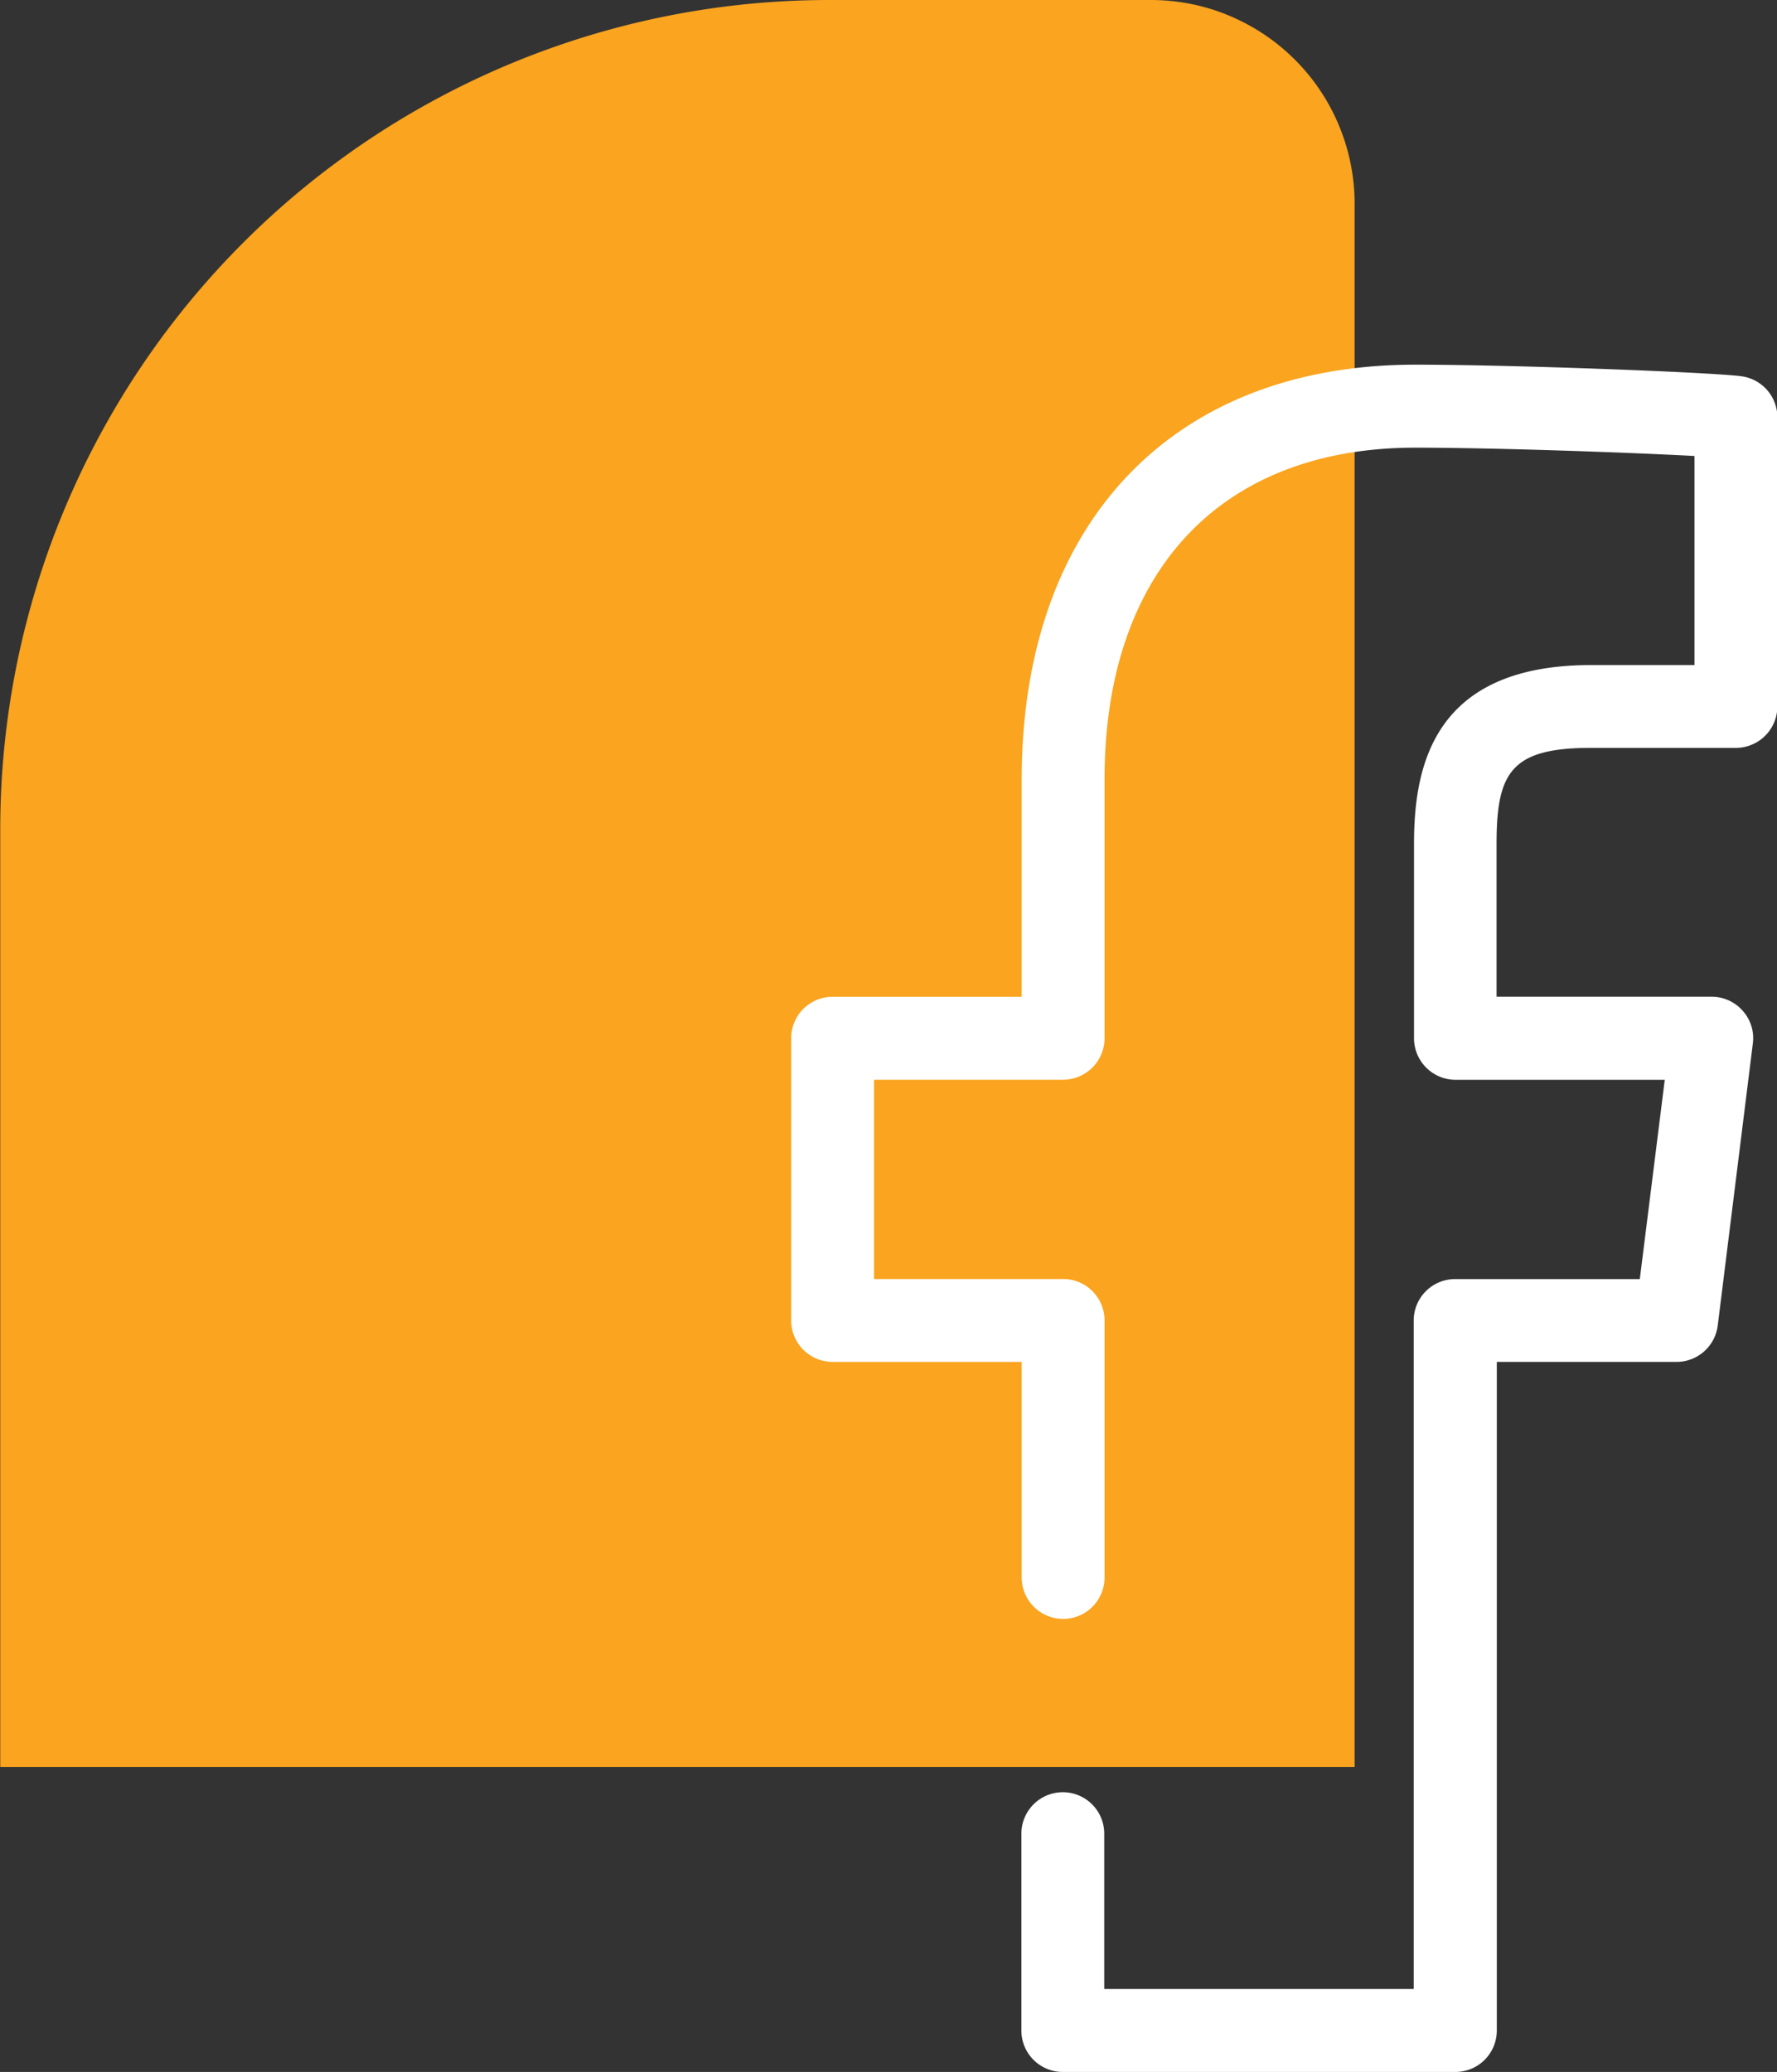
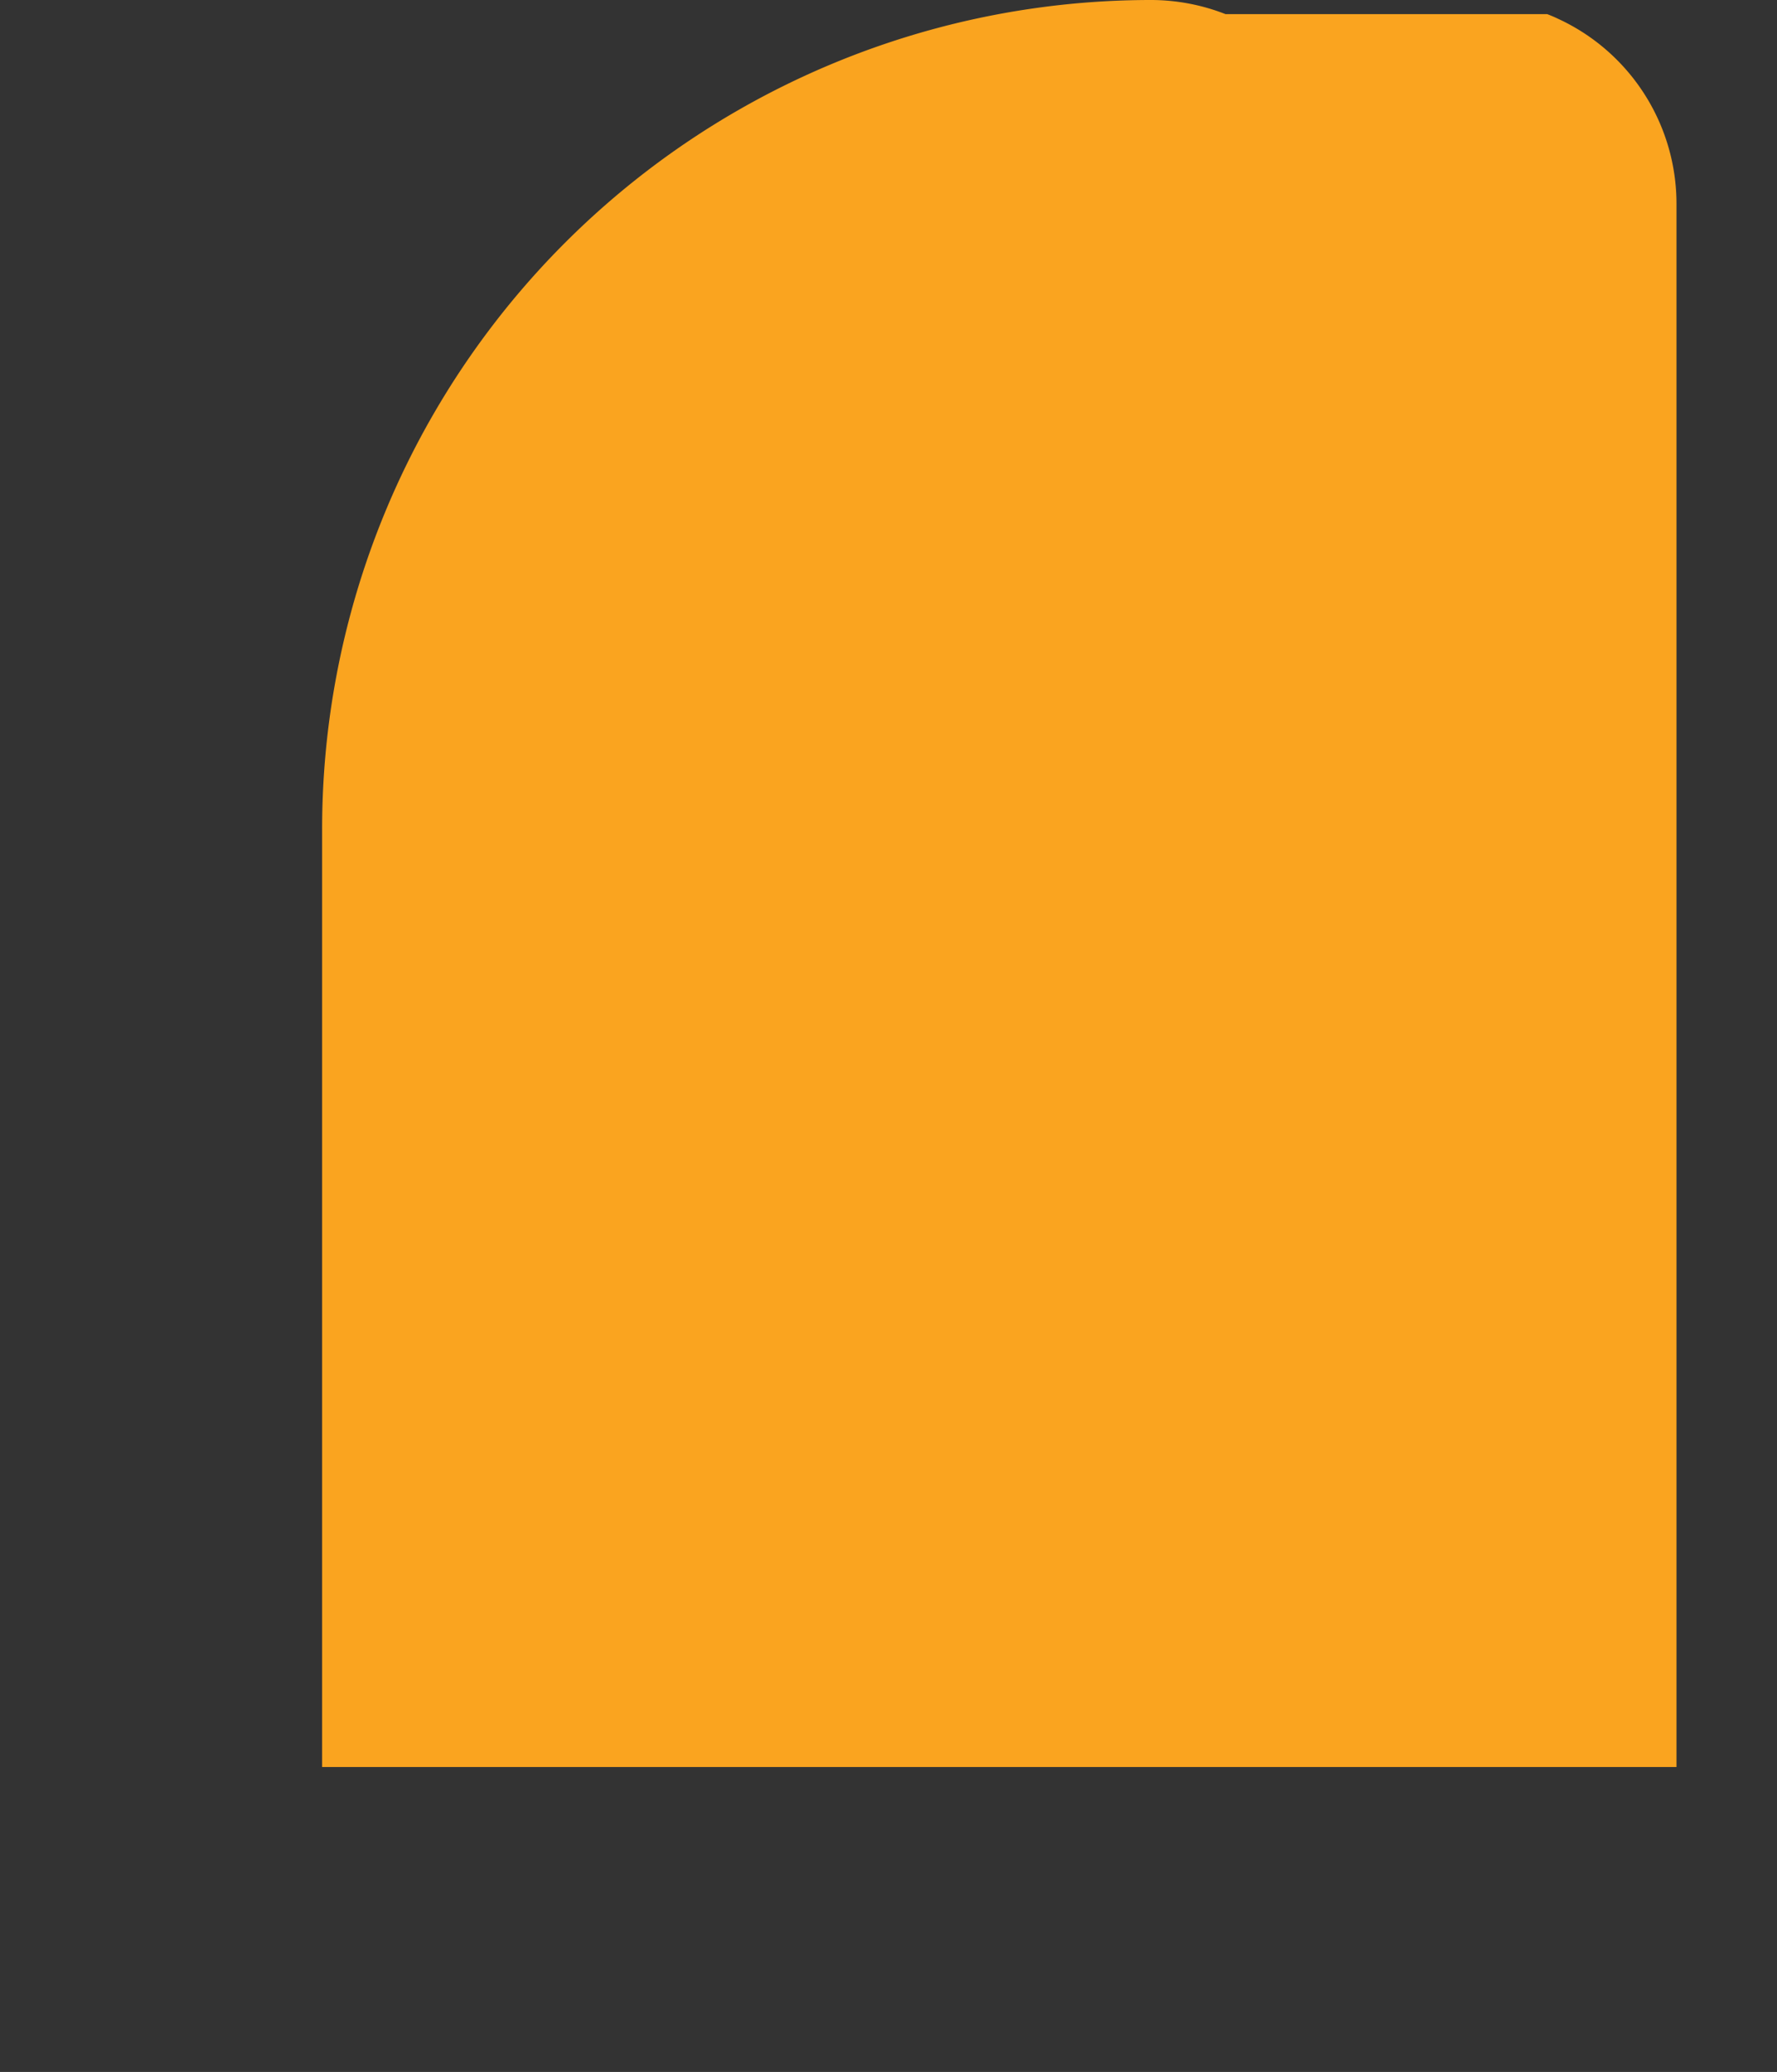
<svg xmlns="http://www.w3.org/2000/svg" width="28.482" height="33.198" viewBox="0 0 28.482 33.198">
  <rect x="0" y="0" width="28.482" height="33.198" fill="#333333" stroke="none" />
  <g id="Group_3312" data-name="Group 3312" transform="translate(0 0)">
-     <path id="Path_3181" data-name="Path 3181" d="M318.6,449.226a3.282,3.282,0,0,0-1.19-.226h-5.159a13.286,13.286,0,0,0-13.289,13.291v15.021h21.708V452.26a3.265,3.265,0,0,0-1.9-2.96c-.056-.027-.114-.051-.173-.074" transform="translate(-298.958 -449)" fill="#faa41f" />
+     <path id="Path_3181" data-name="Path 3181" d="M318.6,449.226a3.282,3.282,0,0,0-1.19-.226a13.286,13.286,0,0,0-13.289,13.291v15.021h21.708V452.26a3.265,3.265,0,0,0-1.9-2.96c-.056-.027-.114-.051-.173-.074" transform="translate(-298.958 -449)" fill="#faa41f" />
    <g id="Group_3311" data-name="Group 3311" transform="translate(12.675 5.845)">
      <g id="Group_3310" data-name="Group 3310">
-         <path id="Path_3182" data-name="Path 3182" d="M314.377,478.553h-6.288a.663.663,0,0,1-.664-.664v-3.154a.664.664,0,0,1,1.328,0v2.489h4.96V466.513a.664.664,0,0,1,.664-.664h2.96l.4-3.193h-3.355a.666.666,0,0,1-.664-.664v-3.114c0-1.233.3-2.867,2.837-2.867h1.658v-3.35c-1.044-.056-3.2-.133-4.476-.133-3.119,0-4.979,1.987-4.979,5.313v4.15a.666.666,0,0,1-.664.664h-3.031v3.193h3.031a.664.664,0,0,1,.664.664v4.118a.664.664,0,0,1-1.328,0v-3.454h-3.031a.664.664,0,0,1-.664-.664v-4.522a.664.664,0,0,1,.664-.664h3.031v-3.486c0-4.1,2.415-6.642,6.307-6.642,1.557,0,4.763.122,5.231.186a.664.664,0,0,1,.574.659v4.631a.666.666,0,0,1-.664.664H316.55c-1.28,0-1.509.4-1.509,1.538v2.449h3.446a.662.662,0,0,1,.5.226.655.655,0,0,1,.162.521l-.563,4.522a.665.665,0,0,1-.659.582h-2.882v10.712A.664.664,0,0,1,314.377,478.553Z" transform="translate(-303.729 -451.2)" fill="#fff" />
-       </g>
+         </g>
    </g>
  </g>
</svg>